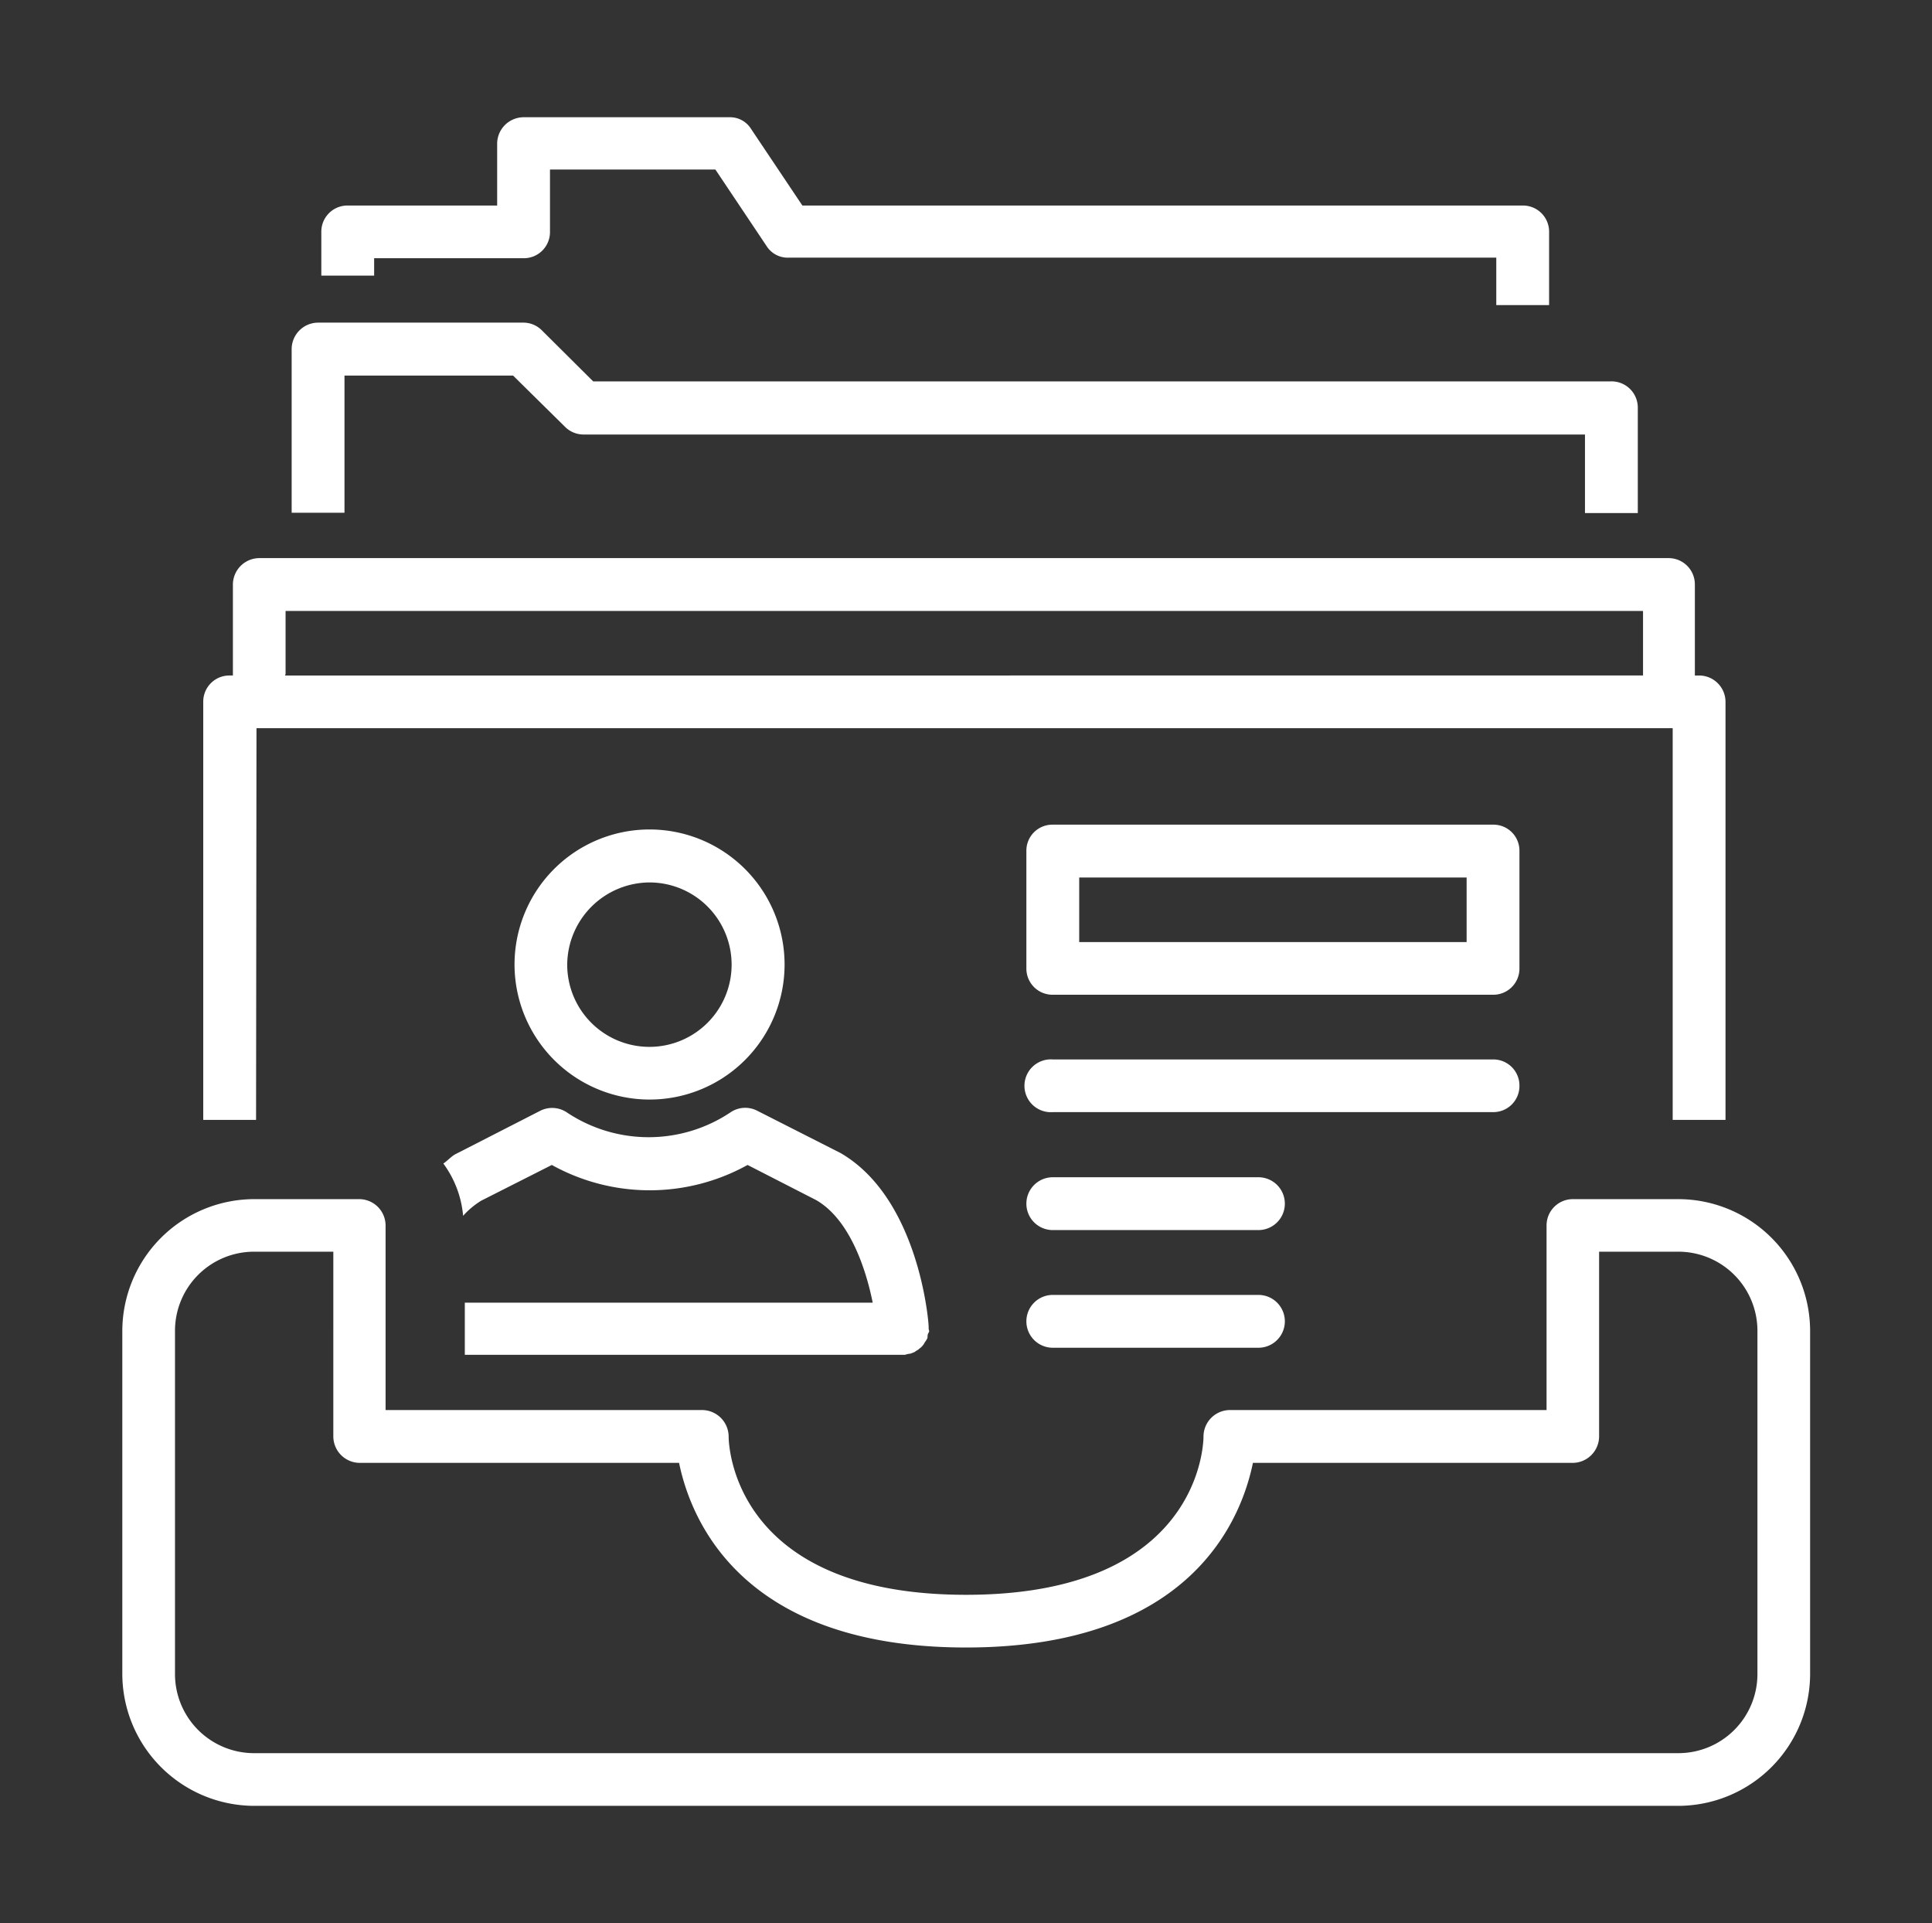
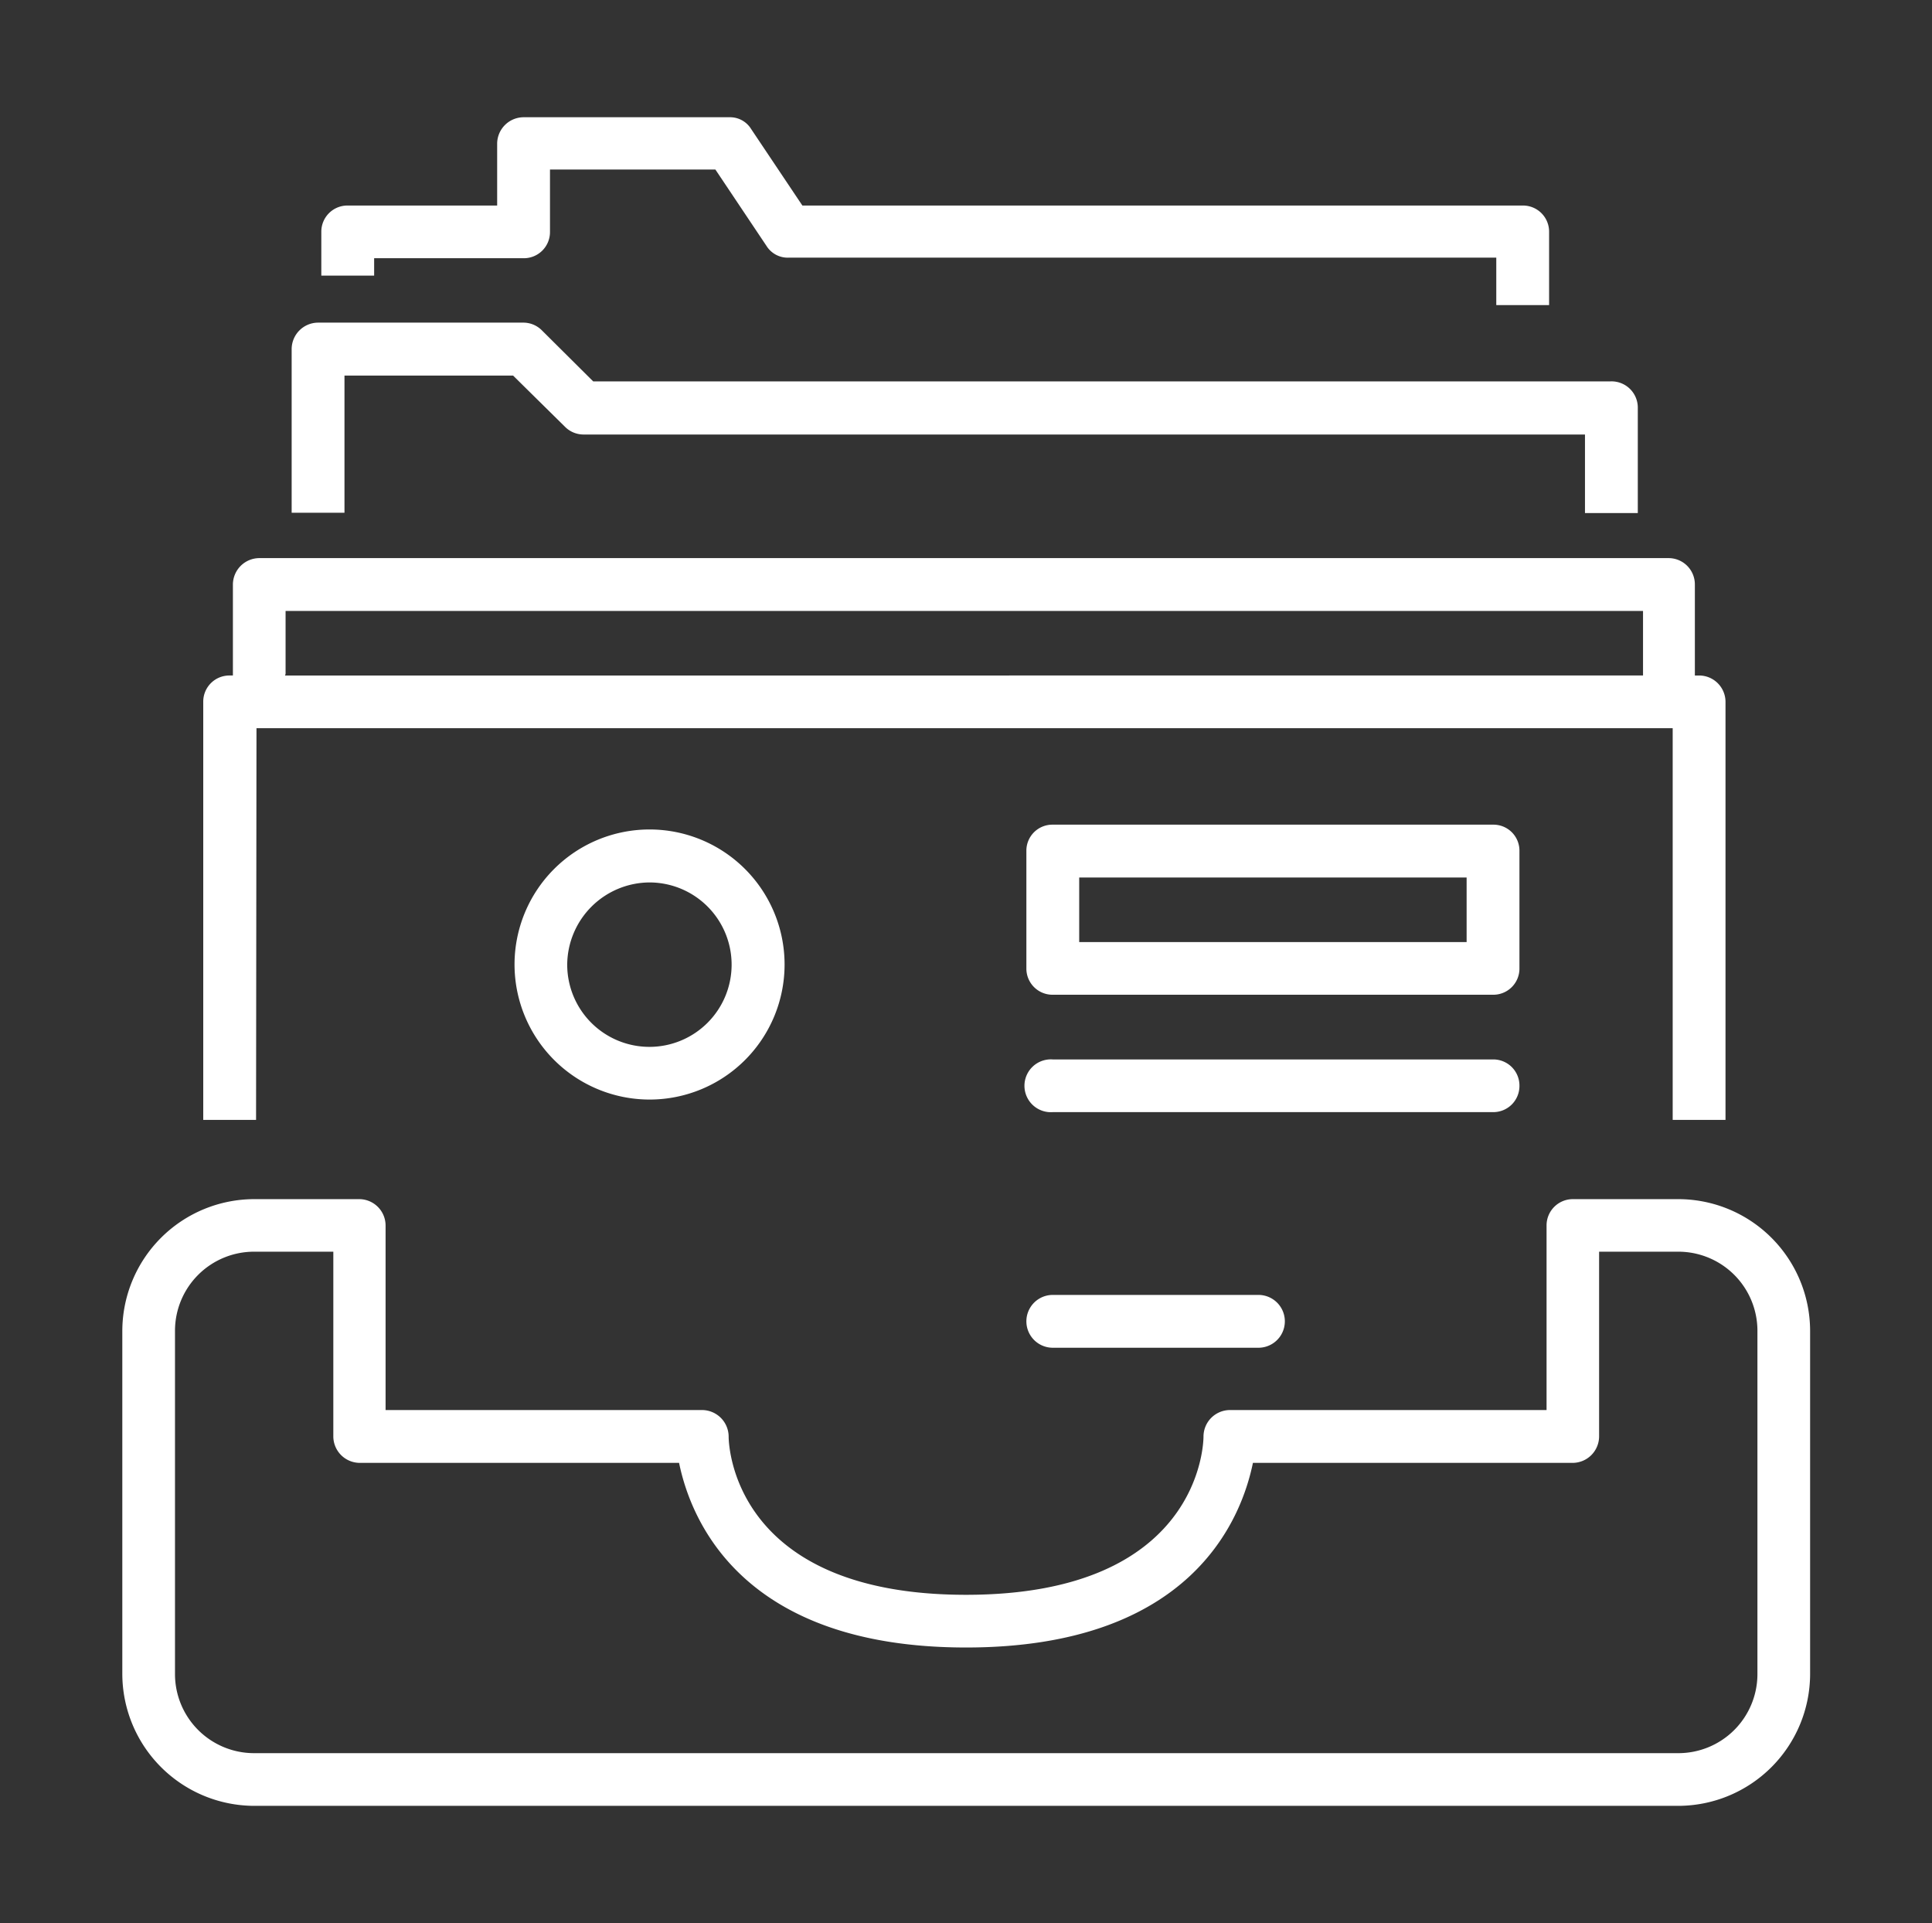
<svg xmlns="http://www.w3.org/2000/svg" id="d26a00bd-2799-4d9b-bf5b-9e8126fa366b" data-name="Isolation Mode" width="136.79" height="136.14" viewBox="0 0 136.79 136.14">
  <rect x="0" y="0" width="136.79" height="136.14" fill="#333333" stroke="none" />
  <title>icon-Administrative </title>
  <g id="098d459f-9d51-4381-b120-bf03a424aa4f" data-name="contacts">
    <g>
      <path d="M26.49,18.28H37.07a1.85,1.85,0,0,0,1.87-1.87V12H50.65l3.62,5.41a1.77,1.77,0,0,0,1.56.83h50.11V21.6h3.74V16.41a1.85,1.85,0,0,0-1.87-1.86h-51L53.18,9.13a1.75,1.75,0,0,0-1.52-.83H37.07a1.88,1.88,0,0,0-1.87,1.86v4.39H24.62a1.85,1.85,0,0,0-1.87,1.86v3.1h3.74Z" fill="#fff" />
      <g>
        <path d="M107.58,60.24a1.84,1.84,0,0,0-1.87-1.86H74.54a1.84,1.84,0,0,0-1.87,1.86v8.31a1.85,1.85,0,0,0,1.87,1.87h31.17a1.85,1.85,0,0,0,1.87-1.87Zm-3.74,6.45H76.41V62.12h27.43Z" fill="#fff" />
        <path d="M107.58,76.89A1.85,1.85,0,0,0,105.71,75H74.54a1.87,1.87,0,1,0,0,3.73h31.17A1.85,1.85,0,0,0,107.58,76.89Z" fill="#fff" />
-         <path d="M89.1,83.34H74.54a1.87,1.87,0,0,0,0,3.74H89.1a1.87,1.87,0,1,0,0-3.74Z" fill="#fff" />
        <path d="M89.1,91.67H74.54a1.87,1.87,0,0,0,0,3.74H89.1a1.87,1.87,0,1,0,0-3.74Z" fill="#fff" />
        <path d="M18.16,51.55H118.43V79.28h3.74V49.68a1.87,1.87,0,0,0-1.87-1.86H120c0-.06,0-.14,0-.22V41.38a1.86,1.86,0,0,0-1.87-1.87H18.35a1.88,1.88,0,0,0-1.86,1.87V47.6c0,.08,0,.16,0,.22h-.23a1.85,1.85,0,0,0-1.87,1.86v29.6h3.74Zm2.06-3.95V43.25h96.11V47.6c0,.08,0,.16,0,.22H20.18A.4.4,0,0,0,20.22,47.6Z" fill="#fff" />
        <g>
-           <path d="M32.91,95.91H64.07a2.83,2.83,0,0,1,.28-.07c.12,0,.23-.06.39-.12a2.62,2.62,0,0,1,.27-.17c.08-.09.19-.14.27-.24a1.08,1.08,0,0,0,.2-.29,1.44,1.44,0,0,0,.19-.31c0-.12,0-.26.08-.37s0-.19,0-.29v-.14c0-.37-.7-9.07-6.23-12.28l-5.91-3a1.85,1.85,0,0,0-1.91.13,10.43,10.43,0,0,1-11.55,0,1.87,1.87,0,0,0-1.91-.12l-6,3.07c-.31.17-.54.45-.85.66a7.31,7.31,0,0,1,1.4,3.7A5.75,5.75,0,0,1,34.07,85l5-2.53a14.29,14.29,0,0,0,13.86,0l4.86,2.49c2.34,1.35,3.5,4.78,4,7.26H32.91Z" fill="#fff" />
          <path d="M46,77.84a9.56,9.56,0,1,0-9.57-9.55A9.57,9.57,0,0,0,46,77.84Zm0-15.37a5.82,5.82,0,1,1-5.84,5.82A5.86,5.86,0,0,1,46,62.47Z" fill="#fff" />
        </g>
      </g>
      <path d="M24.39,26.59H36.33L40,30.21a1.85,1.85,0,0,0,1.29.55h70.93v5.56h3.74V28.89A1.86,1.86,0,0,0,114,27H42l-3.62-3.6a1.85,1.85,0,0,0-1.32-.56H22.52a1.88,1.88,0,0,0-1.87,1.86v11.6h3.74Z" fill="#fff" />
    </g>
    <path d="M118.83,84.89h-7c-.08,0-.16,0-.23,0s-.16,0-.24,0a1.86,1.86,0,0,0-1.86,1.86V99.82H87.07a1.88,1.88,0,0,0-1.86,1.88c0,.44-.2,11.2-16.81,11.2s-16.81-10.76-16.81-11.2a1.89,1.89,0,0,0-1.87-1.88H27.3V86.75a1.87,1.87,0,0,0-1.86-1.86H18a9.35,9.35,0,0,0-9.34,9.32v24.3A9.36,9.36,0,0,0,18,127.84H118.83a9.35,9.35,0,0,0,9.33-9.33V94.21A9.34,9.34,0,0,0,118.83,84.89Zm5.6,33.62a5.6,5.6,0,0,1-5.6,5.6H18a5.6,5.6,0,0,1-5.61-5.6V94.21A5.6,5.6,0,0,1,18,88.61h5.6V101.7a1.88,1.88,0,0,0,1.87,1.86H48.08c.82,4,4.4,13.07,20.32,13.07s19.49-9.07,20.31-13.07h22.64a1.88,1.88,0,0,0,1.87-1.86V88.61h5.61a5.6,5.6,0,0,1,5.6,5.6Z" fill="#fff" />
  </g>
</svg>